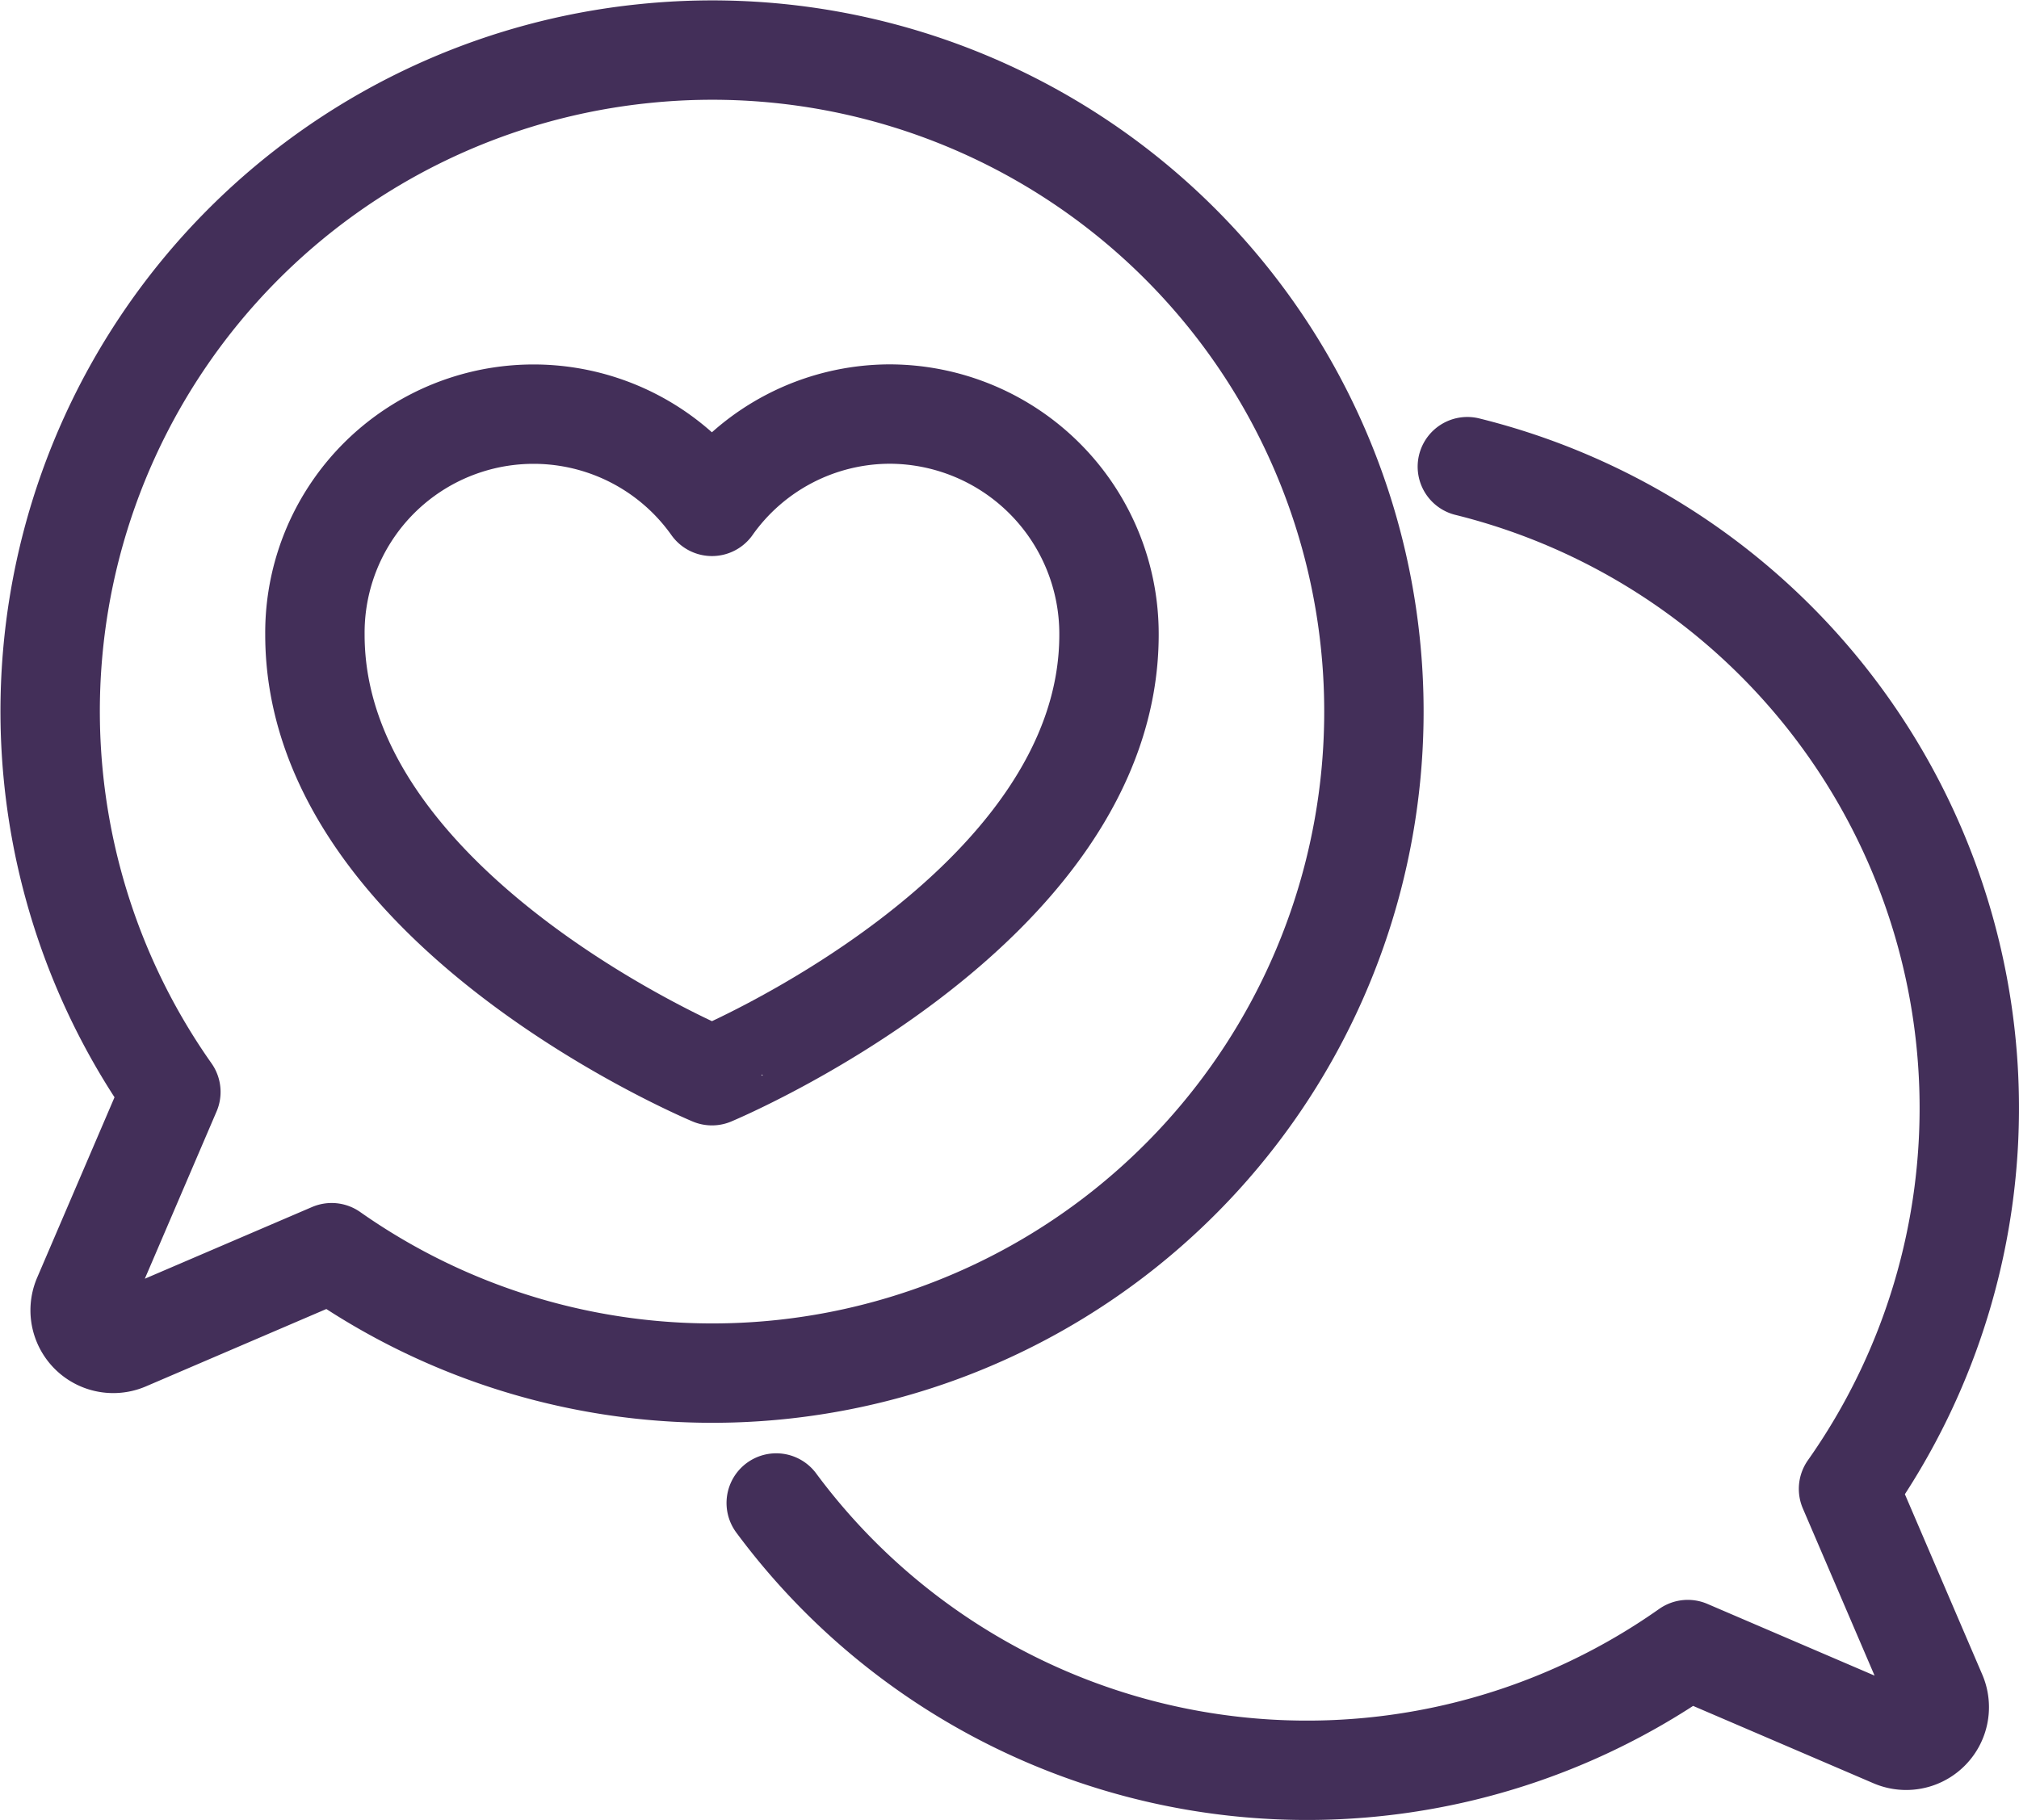
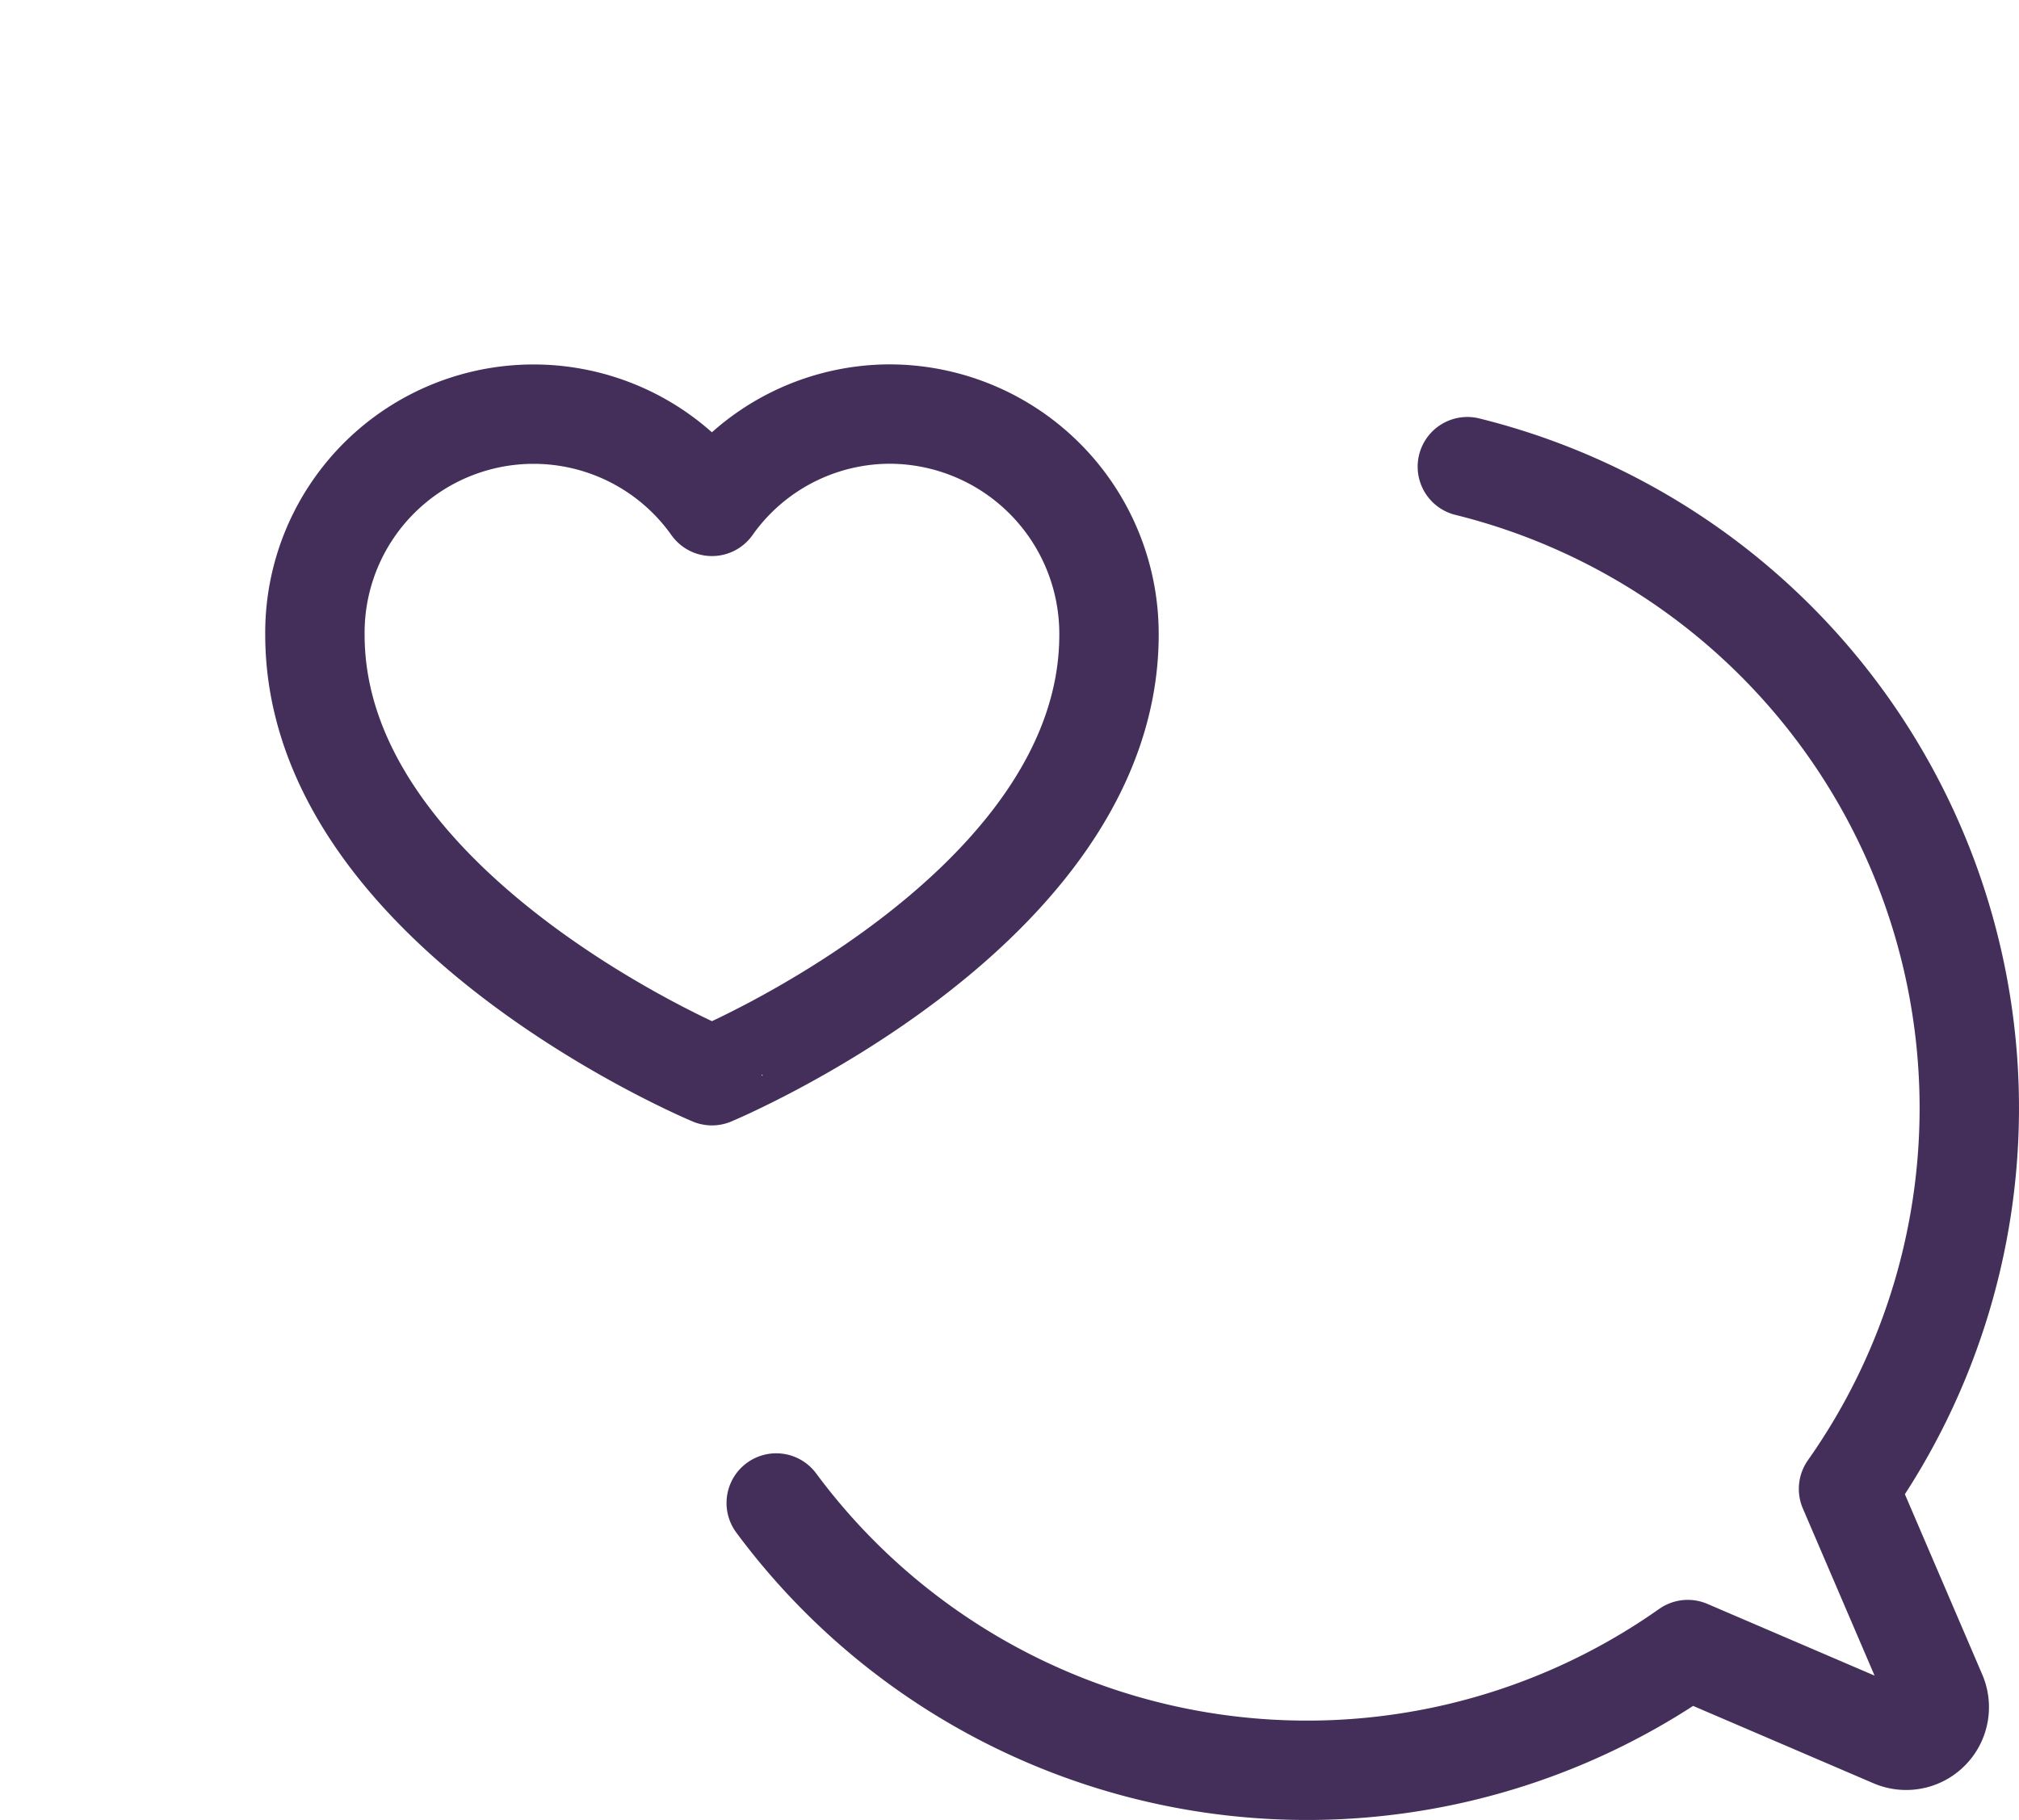
<svg xmlns="http://www.w3.org/2000/svg" width="60.945" height="54.951" viewBox="0 0 60.945 54.951">
  <g transform="translate(-2.475 -0.565)">
    <g transform="translate(3.991 2.08)">
      <path d="M181.444,95.13a19.951,19.951,0,0,1,11.506,30.862l2.66,6.2a1,1,0,0,1-1.312,1.311l-6.2-2.66a19.941,19.941,0,0,1-27.516-4.425" transform="translate(-138.667 -82.556)" fill="none" stroke="#432f59" stroke-linecap="round" stroke-linejoin="round" stroke-width="3" />
-       <path d="M24.968,7.1A19.956,19.956,0,0,0,10.642,38.453l-2.659,6.2a1,1,0,0,0,1.312,1.312l6.2-2.659A19.972,19.972,0,1,0,24.968,7.1Z" transform="translate(-7 -7.001)" fill="none" stroke="#432f59" stroke-linecap="round" stroke-linejoin="round" stroke-width="3" />
      <path d="M80.358,84a6.585,6.585,0,0,0-5.373,2.787A6.6,6.6,0,0,0,63,90.659c0,8.323,11.985,13.317,11.985,13.317S86.97,98.982,86.97,90.659A6.636,6.636,0,0,0,80.358,84Z" transform="translate(-55.01 -73.014)" fill="none" stroke="#432f59" stroke-linecap="round" stroke-linejoin="round" stroke-width="3" />
    </g>
  </g>
</svg>